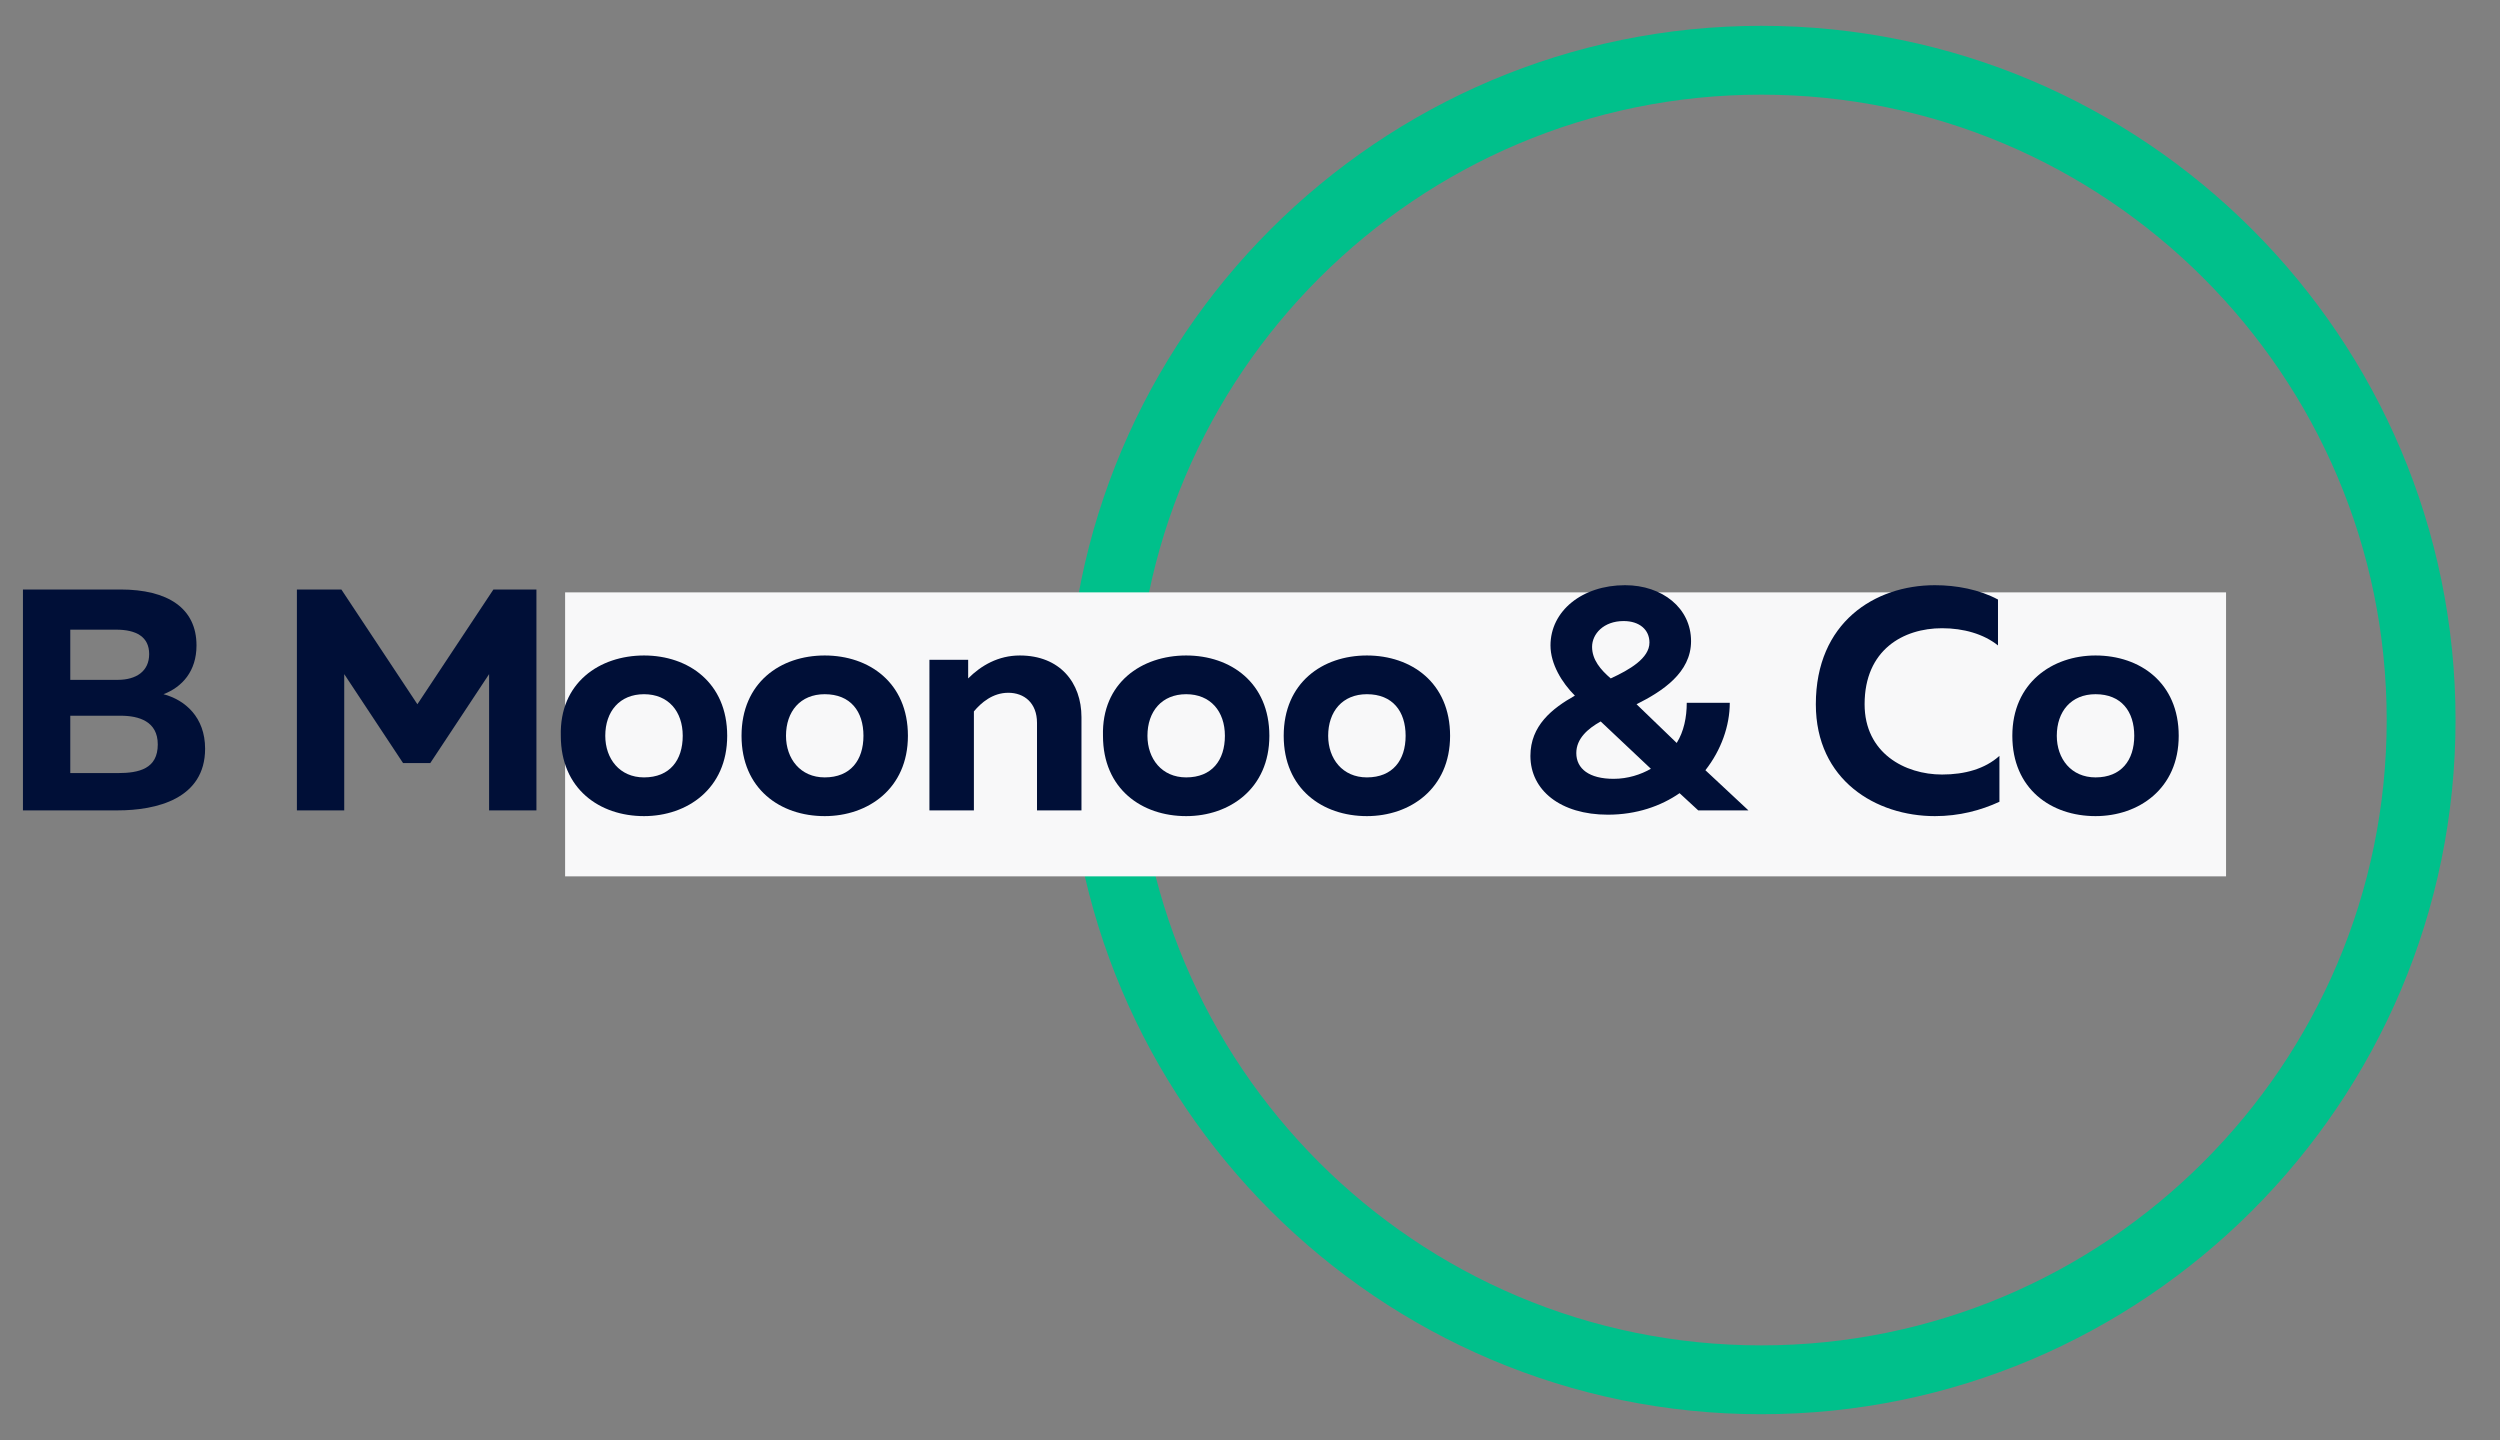
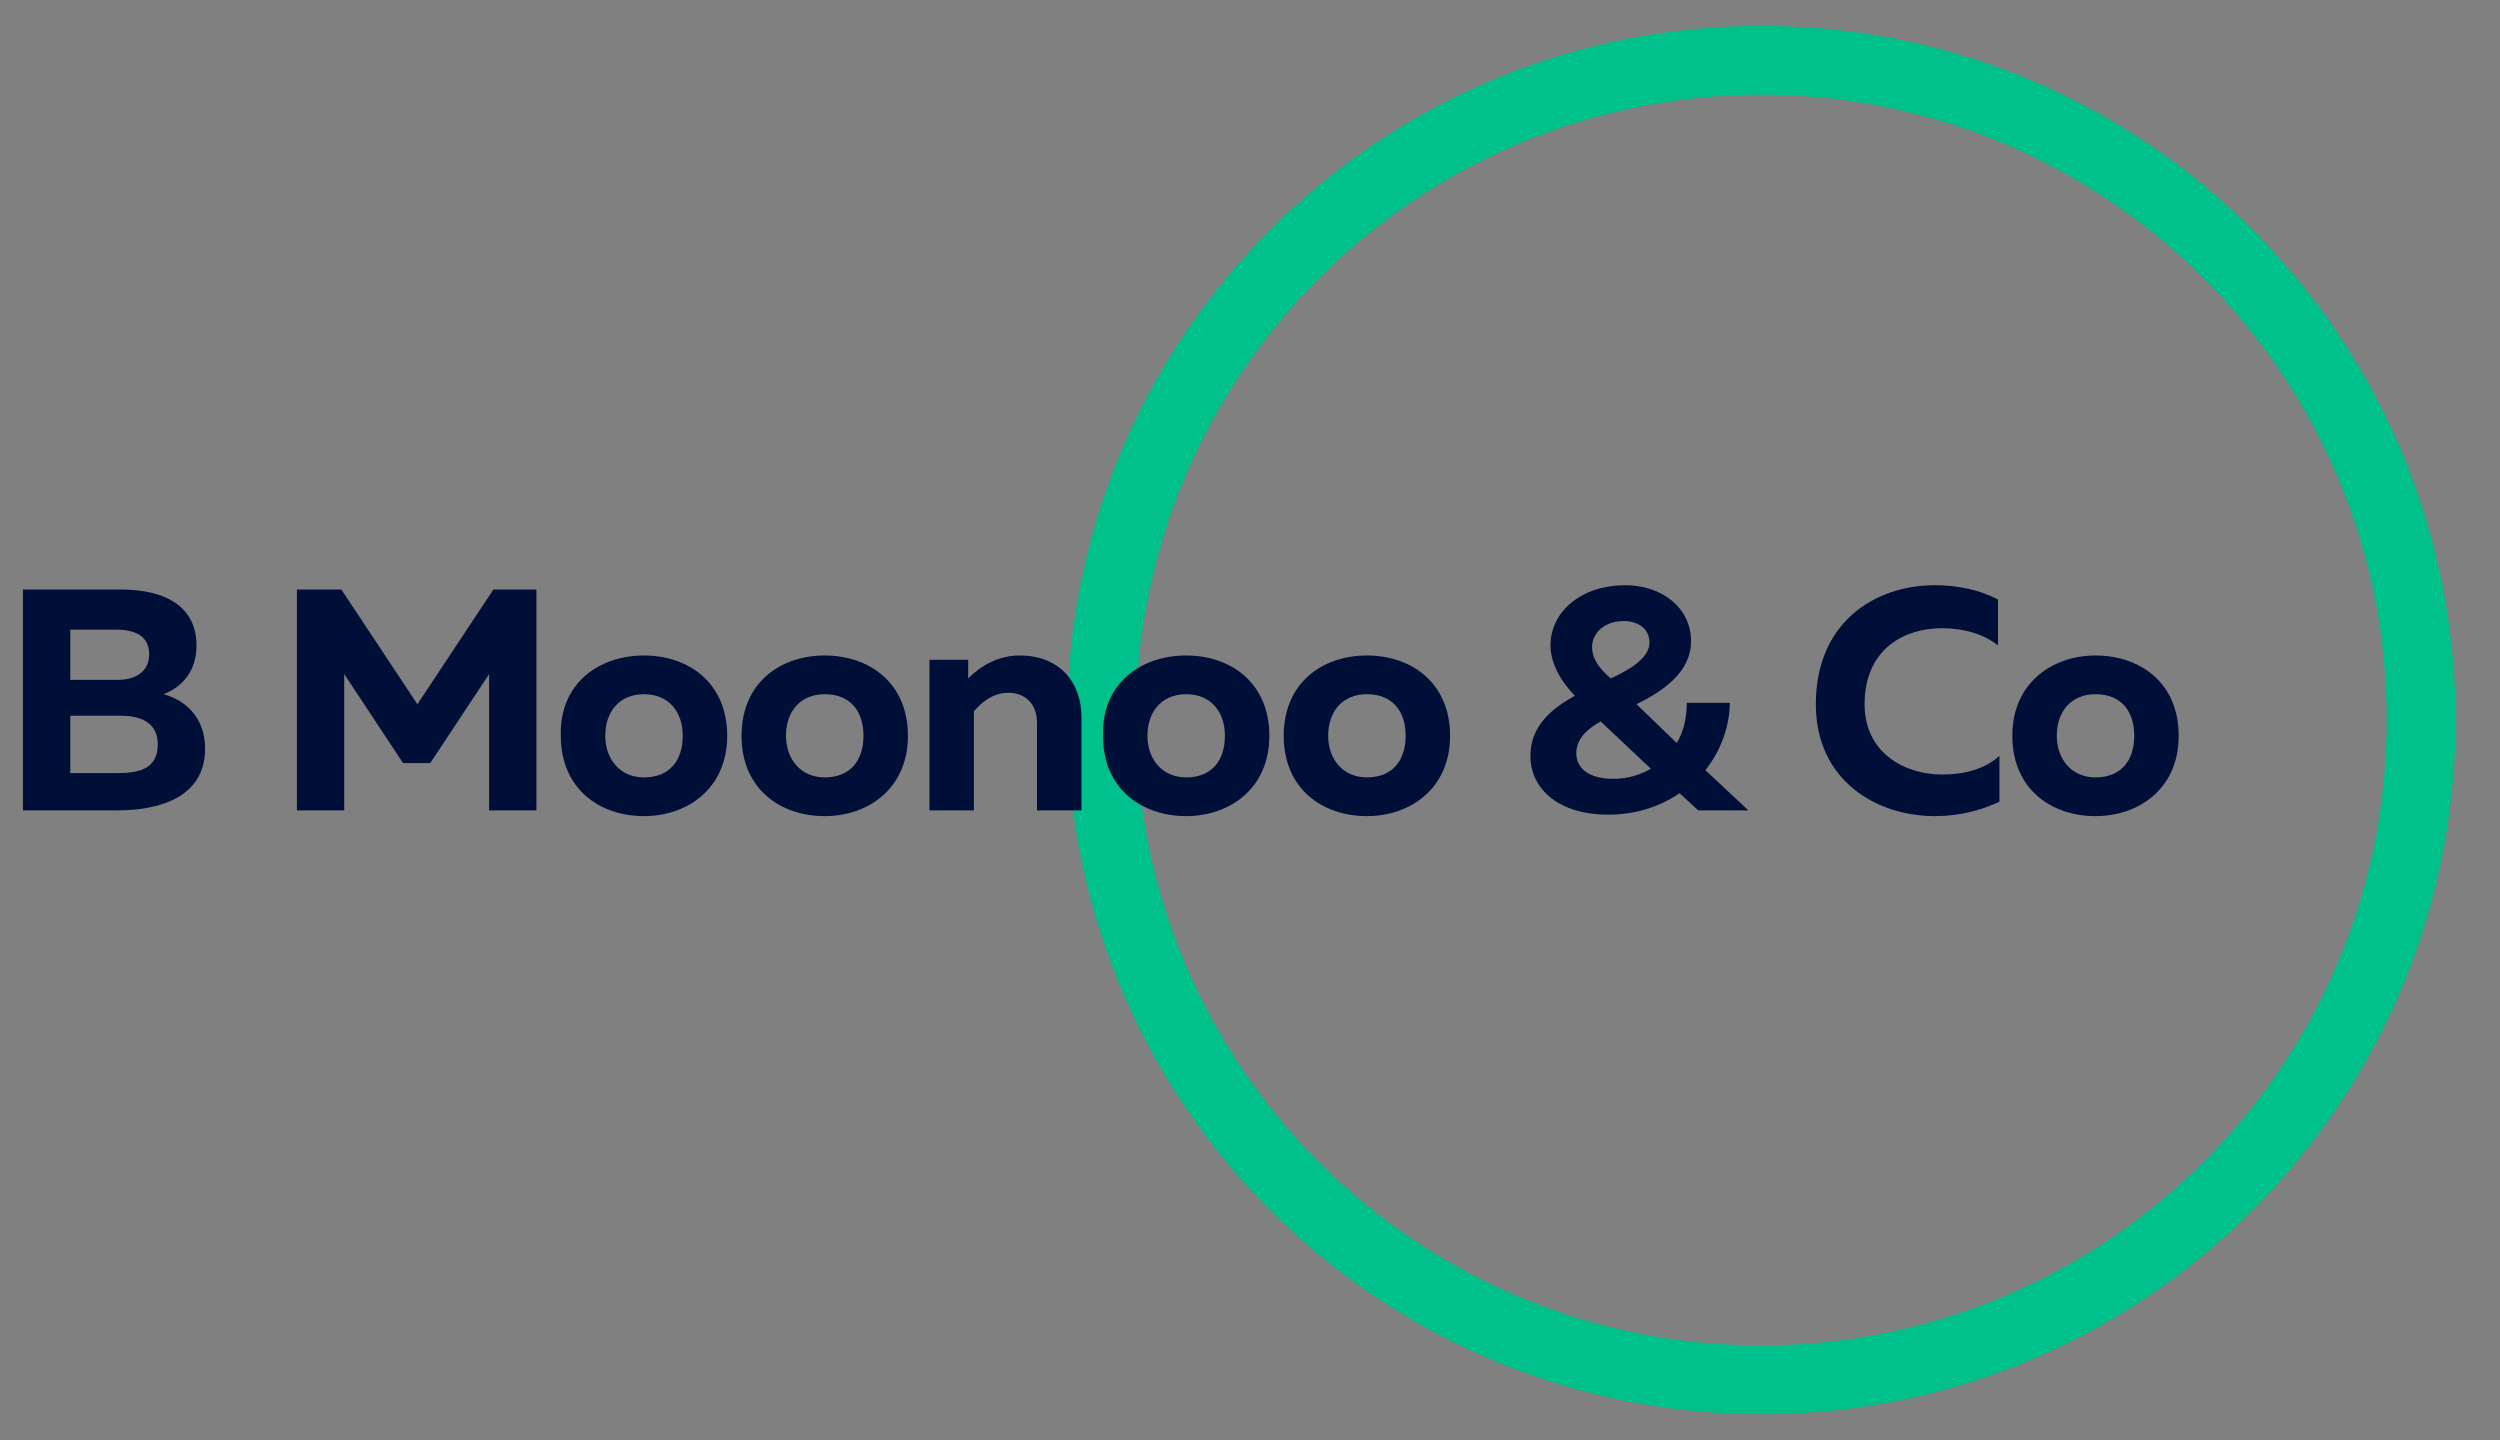
<svg xmlns="http://www.w3.org/2000/svg" version="1.1" id="Layer_1" x="0px" y="0px" viewBox="0 0 174.3 100.4" style="enable-background:new 0 0 174.3 100.4;" xml:space="preserve">
  <rect x="0" y="0" width="174.3" height="100.4" fill="#808080" stroke="none" />
  <style type="text/css">
	.st0{fill:#00C08B;}
	.st1{fill:#F8F8F9;}
	.st2{fill:#000F37;}
</style>
  <g>
    <g>
      <path class="st0" d="M122.8,98.6c-26.7,0-48.4-21.7-48.4-48.4S96.1,1.8,122.8,1.8s48.4,21.7,48.4,48.4S149.5,98.6,122.8,98.6z     M122.8,6.6c-24,0-43.6,19.5-43.6,43.6s19.5,43.6,43.6,43.6c24,0,43.6-19.5,43.6-43.6S146.8,6.6,122.8,6.6z" />
    </g>
  </g>
-   <rect x="39.4" y="41.3" class="st1" width="115.8" height="19.8" />
  <g>
    <g>
      <path class="st2" d="M8.4,41.1c3.3,0,5.3,1.3,5.3,3.9c0,1.8-1,2.9-2.3,3.4c1.5,0.4,2.9,1.6,2.9,3.8c0,3.5-3.4,4.3-6.1,4.3H1.6    V41.1H8.4z M8.4,49.9H4.9v4h3.3c1.5,0,2.8-0.3,2.8-2C11,50.3,9.7,49.9,8.4,49.9z M8.1,43.9H4.9v3.5h3.3c1.3,0,2.2-0.6,2.2-1.8    C10.4,44.4,9.5,43.9,8.1,43.9z" />
      <path class="st2" d="M37.4,41.1v15.4h-3.3v-9.5L30,53.2h-1.9L24,47v9.5h-3.3V41.1h3.1l5.3,8l5.3-8H37.4z" />
      <path class="st2" d="M44.9,45.7c3.1,0,5.8,1.9,5.8,5.6c0,3.7-2.8,5.6-5.8,5.6c-3.1,0-5.8-1.9-5.8-5.6C39,47.6,41.8,45.7,44.9,45.7    z M44.9,48.4c-1.7,0-2.7,1.2-2.7,2.9c0,1.6,1,2.9,2.7,2.9c1.8,0,2.7-1.2,2.7-2.9C47.6,49.6,46.6,48.4,44.9,48.4z" />
      <path class="st2" d="M57.5,45.7c3.1,0,5.8,1.9,5.8,5.6c0,3.7-2.8,5.6-5.8,5.6c-3.1,0-5.8-1.9-5.8-5.6    C51.7,47.6,54.4,45.7,57.5,45.7z M57.5,48.4c-1.7,0-2.7,1.2-2.7,2.9c0,1.6,1,2.9,2.7,2.9c1.8,0,2.7-1.2,2.7-2.9    C60.2,49.6,59.3,48.4,57.5,48.4z" />
      <path class="st2" d="M71.1,45.7c2.8,0,4.3,1.9,4.3,4.3v6.5h-3.1v-6.1c0-1.4-0.9-2.1-2-2.1c-1.1,0-1.9,0.7-2.4,1.3v6.9h-3.1V46h2.7    v1.3C68.4,46.4,69.6,45.7,71.1,45.7z" />
      <path class="st2" d="M82.7,45.7c3.1,0,5.8,1.9,5.8,5.6c0,3.7-2.8,5.6-5.8,5.6c-3.1,0-5.8-1.9-5.8-5.6    C76.8,47.6,79.6,45.7,82.7,45.7z M82.7,48.4c-1.7,0-2.7,1.2-2.7,2.9c0,1.6,1,2.9,2.7,2.9c1.8,0,2.7-1.2,2.7-2.9    C85.4,49.6,84.4,48.4,82.7,48.4z" />
      <path class="st2" d="M95.3,45.7c3.1,0,5.8,1.9,5.8,5.6c0,3.7-2.8,5.6-5.8,5.6c-3.1,0-5.8-1.9-5.8-5.6    C89.5,47.6,92.2,45.7,95.3,45.7z M95.3,48.4c-1.7,0-2.7,1.2-2.7,2.9c0,1.6,1,2.9,2.7,2.9c1.8,0,2.7-1.2,2.7-2.9    C98,49.6,97.1,48.4,95.3,48.4z" />
      <path class="st2" d="M121.9,56.5h-3.5l-1.3-1.2c-1.3,0.9-3,1.5-5,1.5c-3.3,0-5.4-1.7-5.4-4.1c0-2.1,1.5-3.3,3.1-4.2    c-0.9-0.9-1.7-2.2-1.7-3.5c0-2.4,2.2-4.2,5.2-4.2c2.6,0,4.6,1.6,4.6,3.9c0,2.2-2,3.5-3.8,4.4l2.8,2.7c0.5-0.8,0.7-1.8,0.7-2.8h3    c0,1.6-0.6,3.3-1.7,4.7L121.9,56.5z M112.5,54.3c1,0,1.9-0.3,2.6-0.7l-3.5-3.3c-0.9,0.5-1.7,1.2-1.7,2.2    C109.9,53.6,110.8,54.3,112.5,54.3z M113.2,43.3c-1.4,0-2.2,0.9-2.2,1.8c0,0.9,0.6,1.6,1.3,2.2c1.3-0.6,2.7-1.4,2.7-2.5    C115,43.9,114.3,43.3,113.2,43.3z" />
      <path class="st2" d="M134.9,40.8c1.5,0,3.1,0.3,4.4,1V45c-1-0.8-2.4-1.2-3.9-1.2c-2.7,0-5.4,1.5-5.4,5.3c0,3.4,2.8,4.9,5.4,4.9    c1.6,0,3-0.4,4-1.3v3.2c-1.3,0.6-2.8,1-4.5,1c-4.1,0-8.3-2.5-8.3-7.8C126.6,43.4,130.7,40.8,134.9,40.8z" />
      <path class="st2" d="M146.1,45.7c3.1,0,5.8,1.9,5.8,5.6c0,3.7-2.8,5.6-5.8,5.6c-3.1,0-5.8-1.9-5.8-5.6    C140.3,47.6,143.1,45.7,146.1,45.7z M146.1,48.4c-1.7,0-2.7,1.2-2.7,2.9c0,1.6,1,2.9,2.7,2.9c1.8,0,2.7-1.2,2.7-2.9    C148.8,49.6,147.9,48.4,146.1,48.4z" />
    </g>
  </g>
</svg>